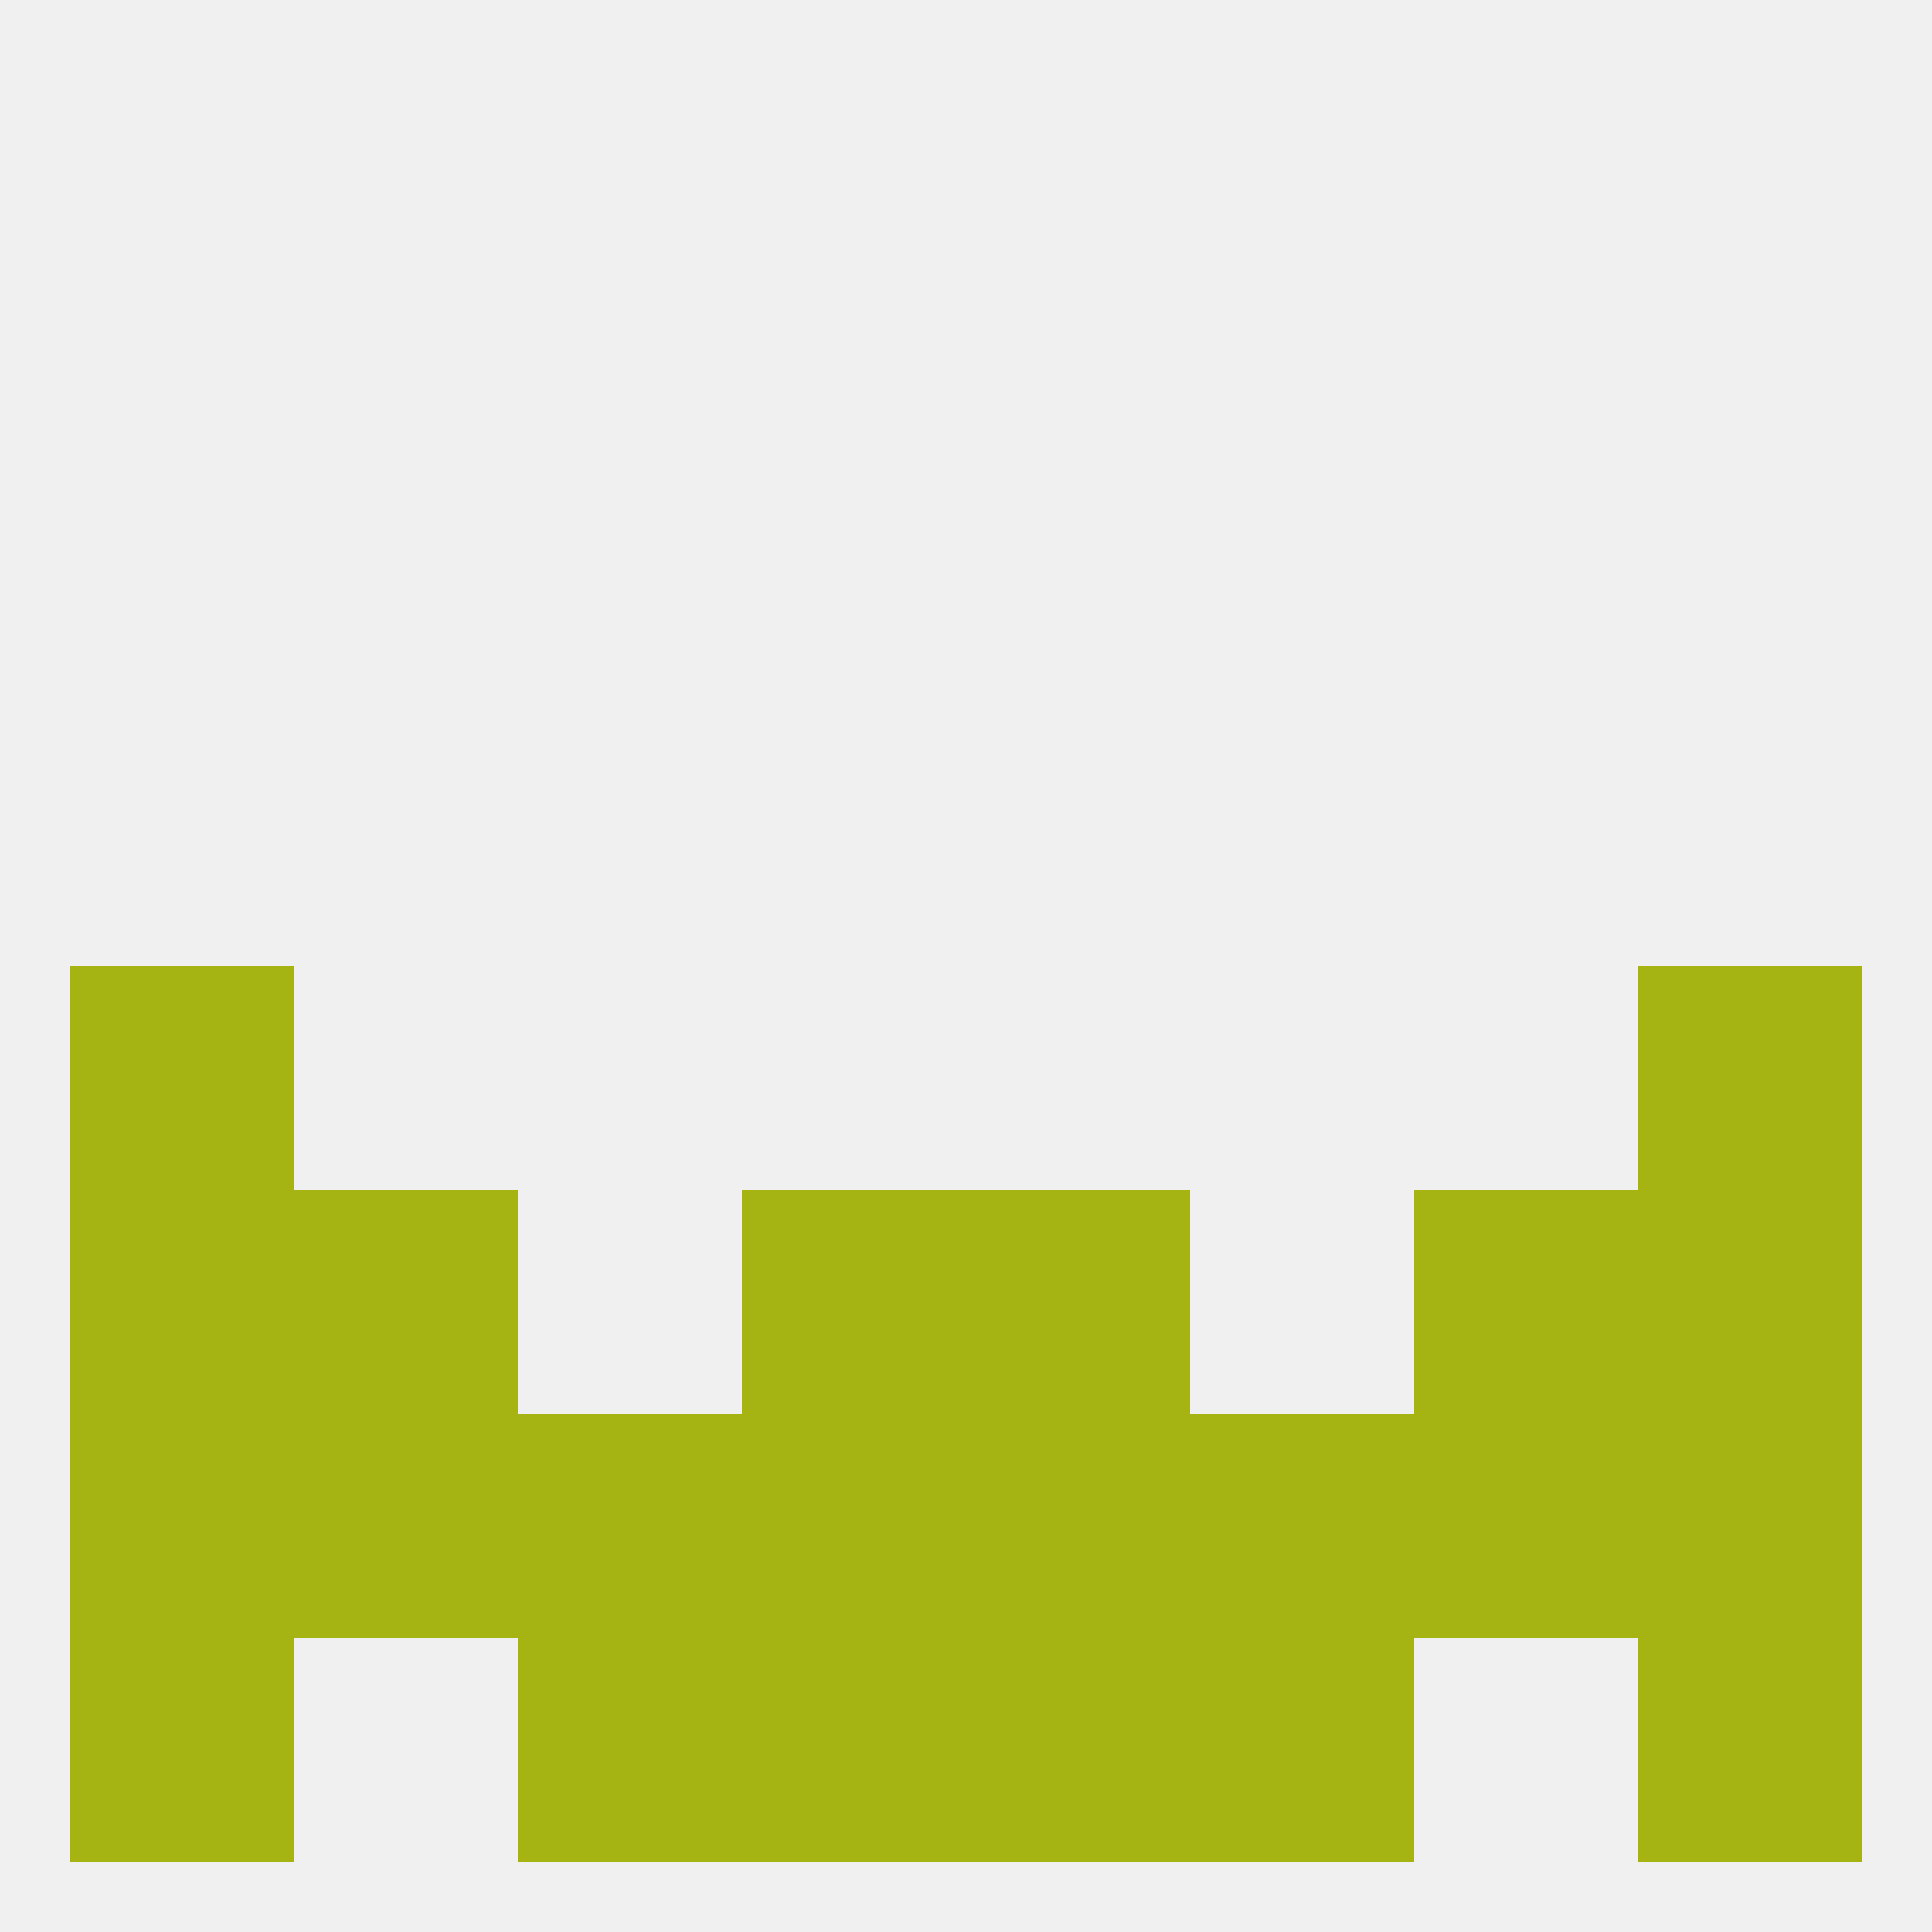
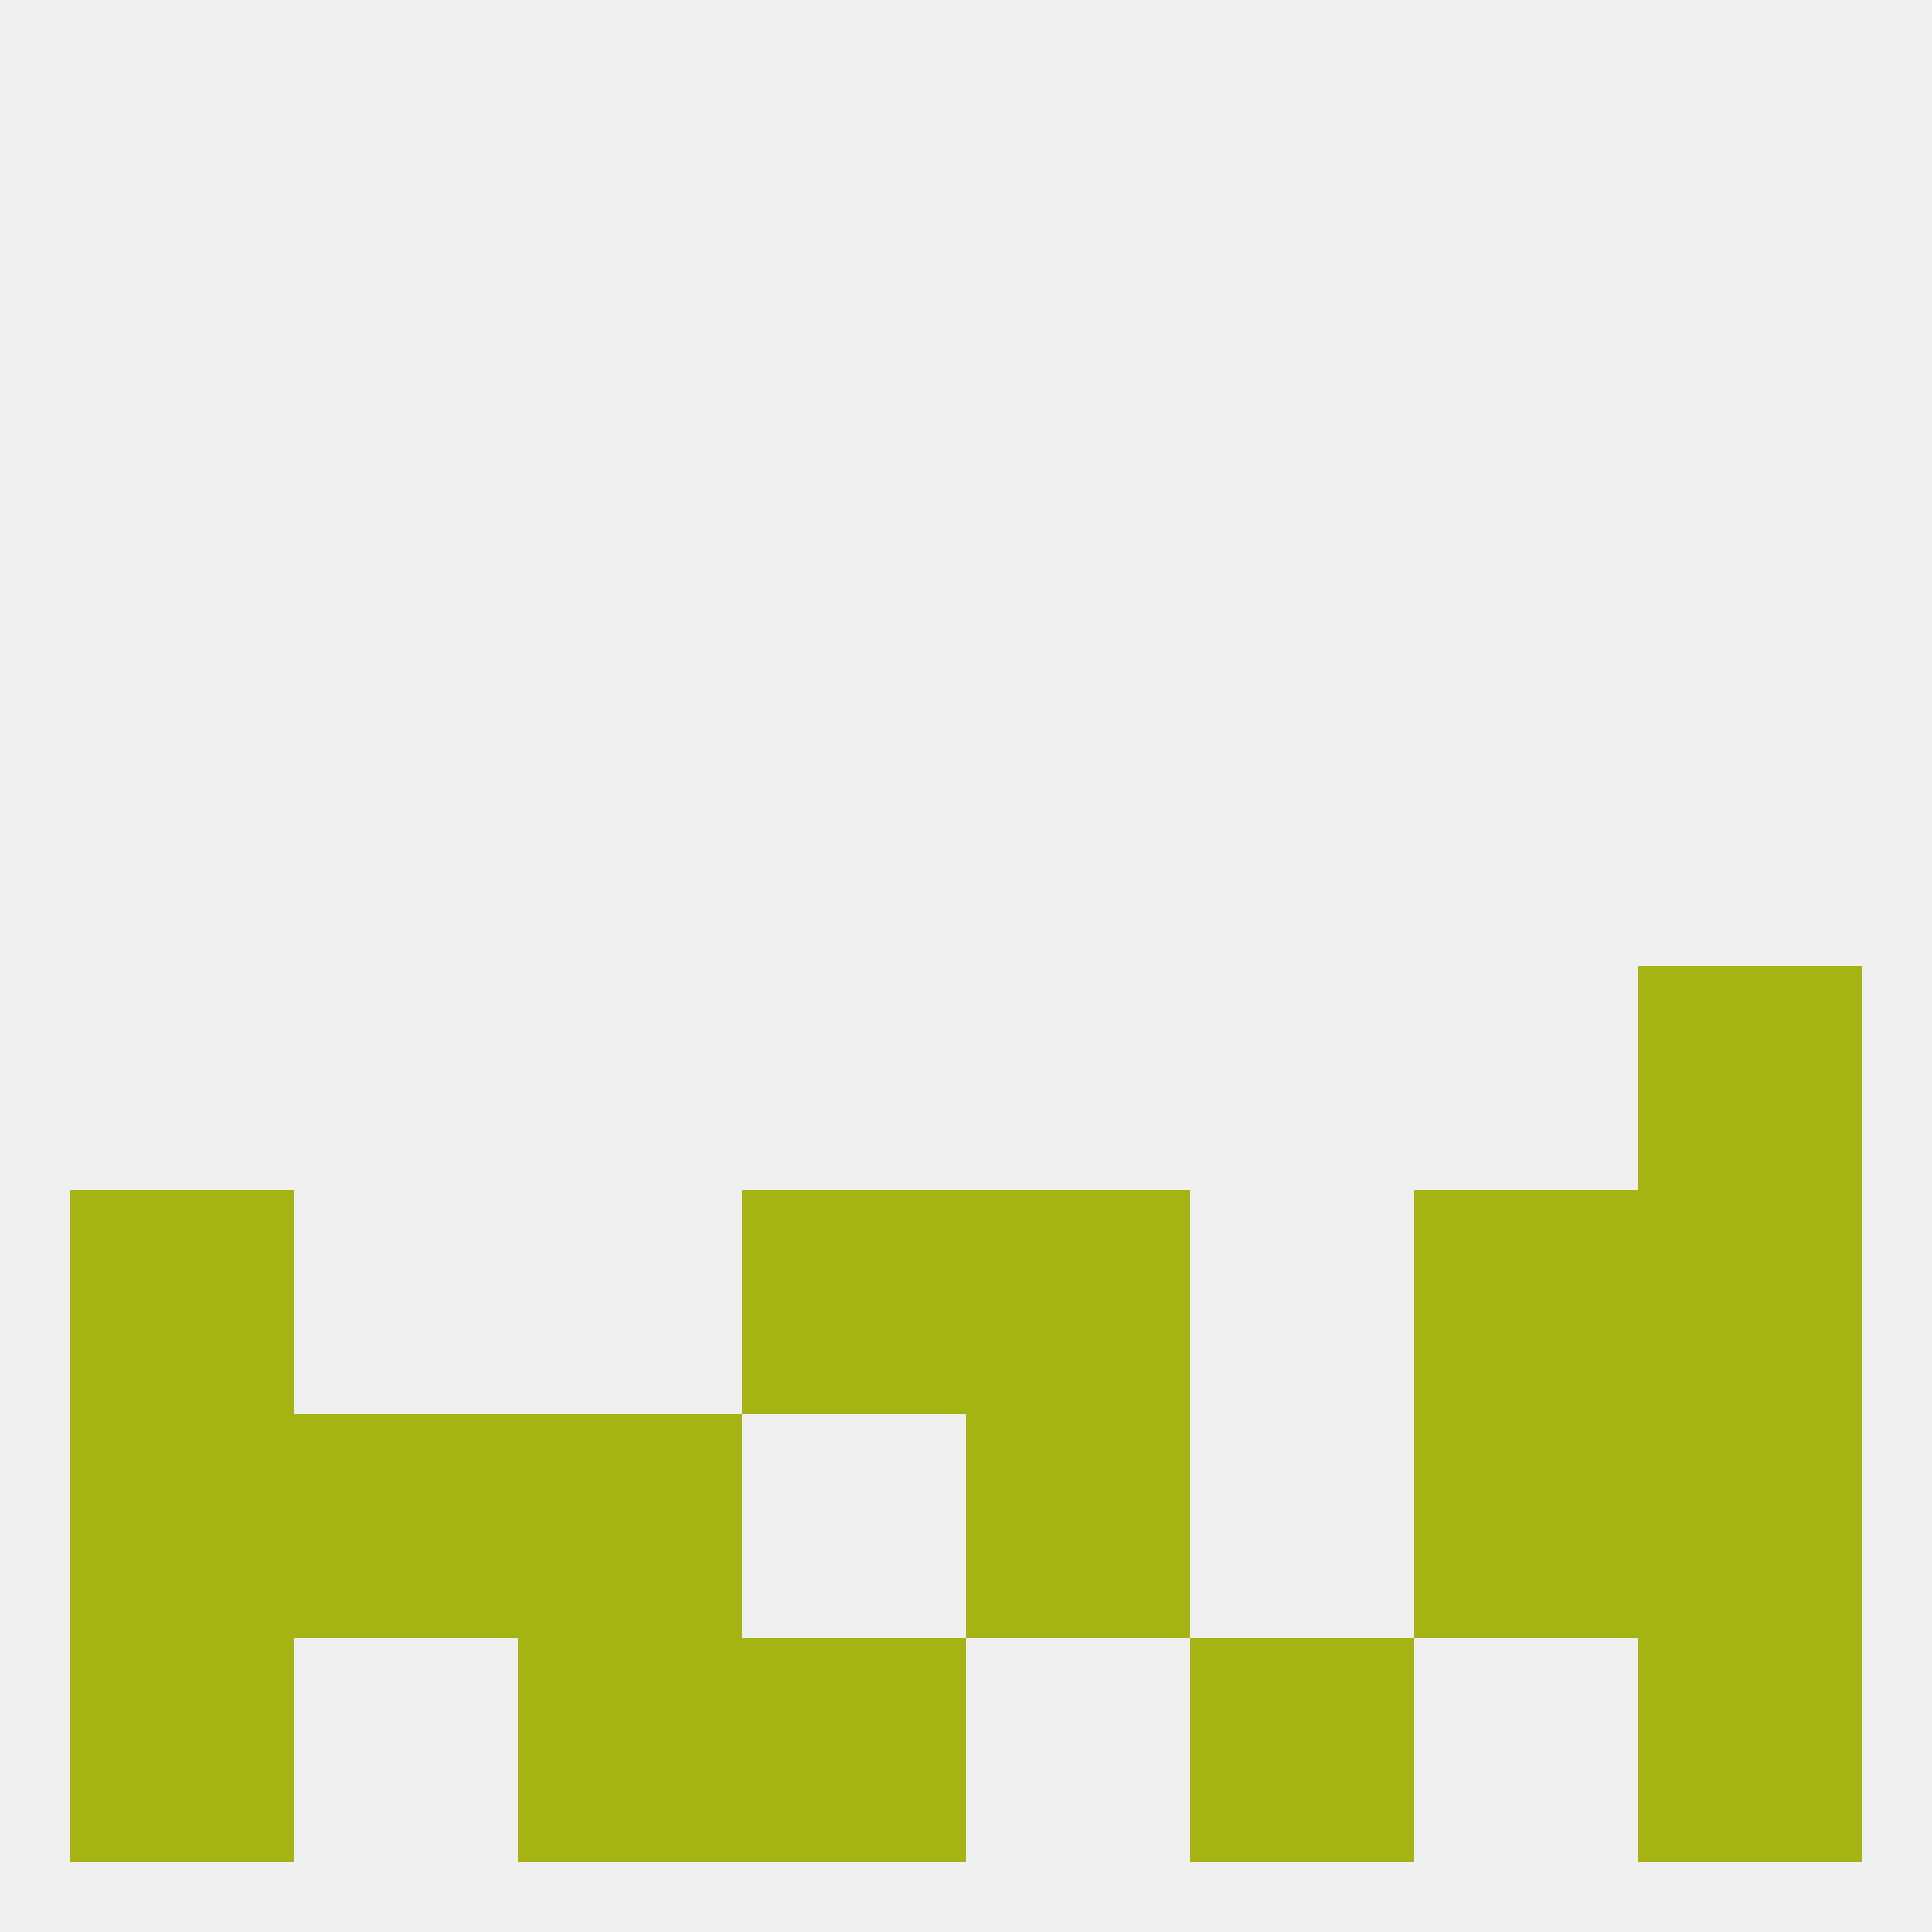
<svg xmlns="http://www.w3.org/2000/svg" version="1.1" baseprofile="full" width="250" height="250" viewBox="0 0 250 250">
  <rect width="100%" height="100%" fill="rgba(240,240,240,255)" />
-   <rect x="9" y="125" width="29" height="29" fill="rgba(165,179,19,255)" />
  <rect x="212" y="125" width="29" height="29" fill="rgba(165,179,19,255)" />
  <rect x="9" y="154" width="29" height="29" fill="rgba(165,179,19,255)" />
  <rect x="212" y="154" width="29" height="29" fill="rgba(165,179,19,255)" />
  <rect x="96" y="154" width="29" height="29" fill="rgba(165,179,19,255)" />
  <rect x="125" y="154" width="29" height="29" fill="rgba(165,179,19,255)" />
-   <rect x="38" y="154" width="29" height="29" fill="rgba(165,179,19,255)" />
  <rect x="183" y="154" width="29" height="29" fill="rgba(165,179,19,255)" />
  <rect x="183" y="183" width="29" height="29" fill="rgba(165,179,19,255)" />
  <rect x="9" y="183" width="29" height="29" fill="rgba(165,179,19,255)" />
  <rect x="212" y="183" width="29" height="29" fill="rgba(165,179,19,255)" />
-   <rect x="96" y="183" width="29" height="29" fill="rgba(165,179,19,255)" />
-   <rect x="154" y="183" width="29" height="29" fill="rgba(165,179,19,255)" />
  <rect x="38" y="183" width="29" height="29" fill="rgba(165,179,19,255)" />
  <rect x="125" y="183" width="29" height="29" fill="rgba(165,179,19,255)" />
  <rect x="67" y="183" width="29" height="29" fill="rgba(165,179,19,255)" />
-   <rect x="125" y="212" width="29" height="29" fill="rgba(165,179,19,255)" />
  <rect x="9" y="212" width="29" height="29" fill="rgba(165,179,19,255)" />
  <rect x="212" y="212" width="29" height="29" fill="rgba(165,179,19,255)" />
  <rect x="67" y="212" width="29" height="29" fill="rgba(165,179,19,255)" />
  <rect x="154" y="212" width="29" height="29" fill="rgba(165,179,19,255)" />
  <rect x="96" y="212" width="29" height="29" fill="rgba(165,179,19,255)" />
</svg>